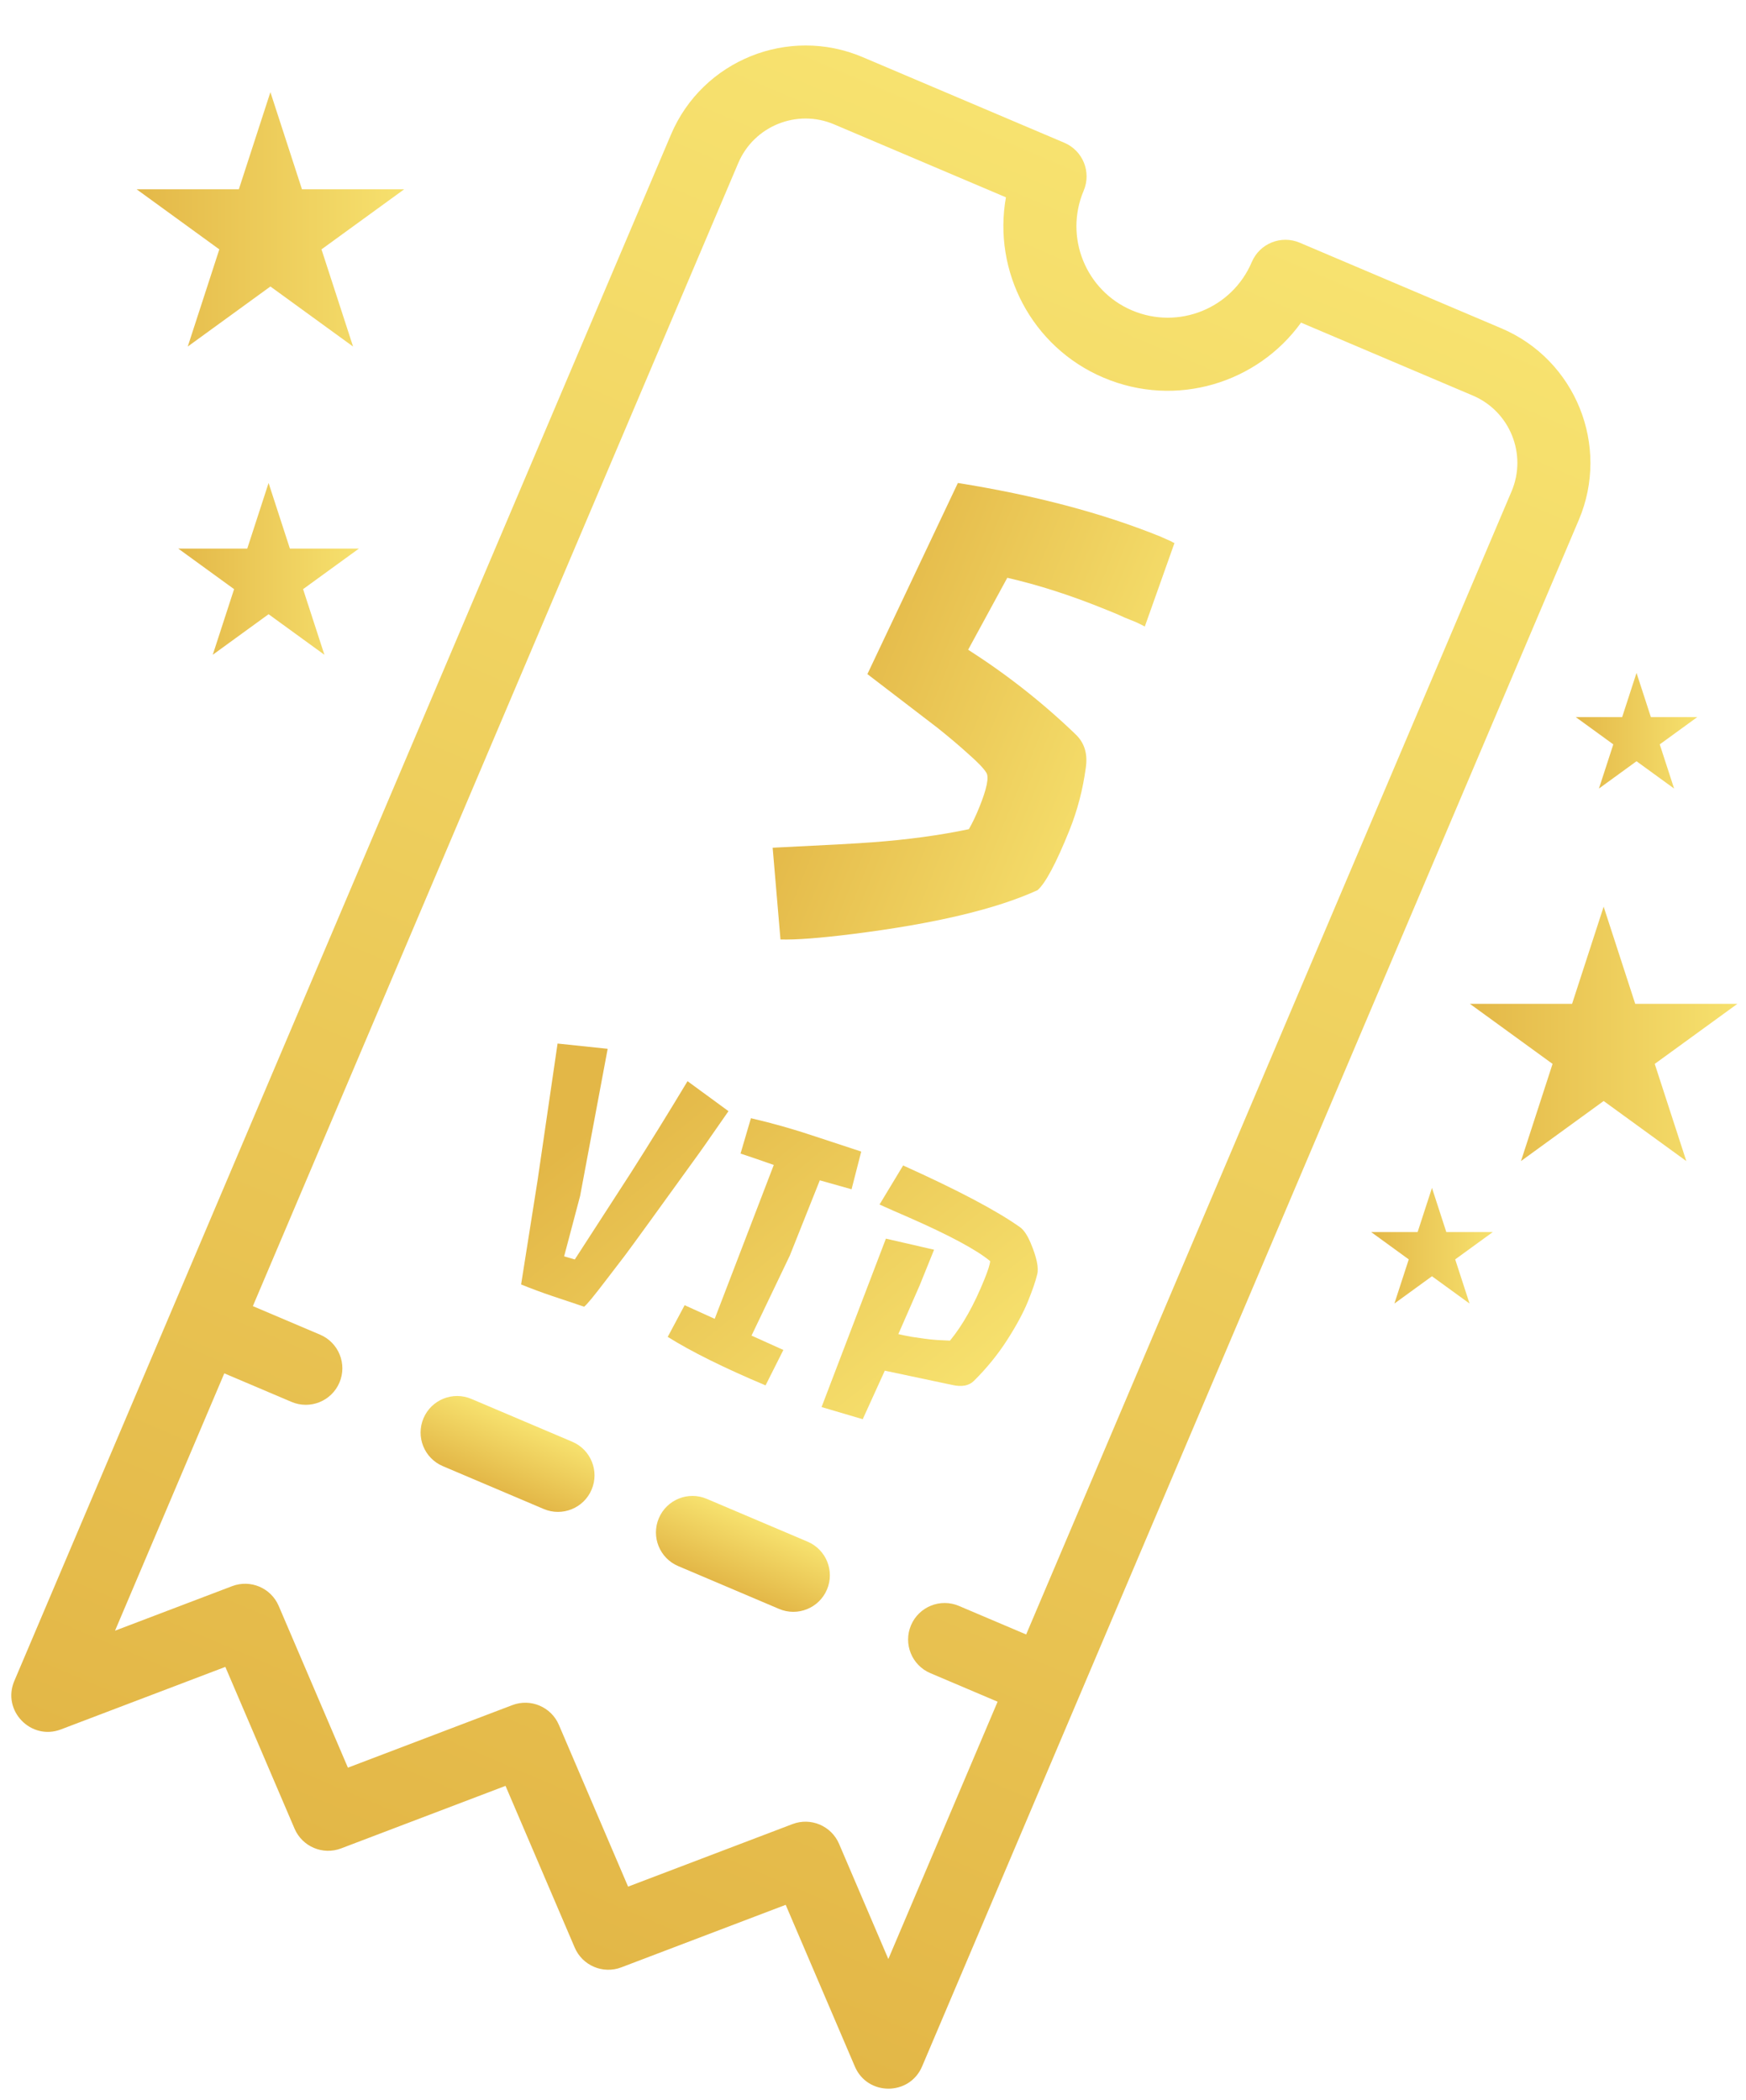
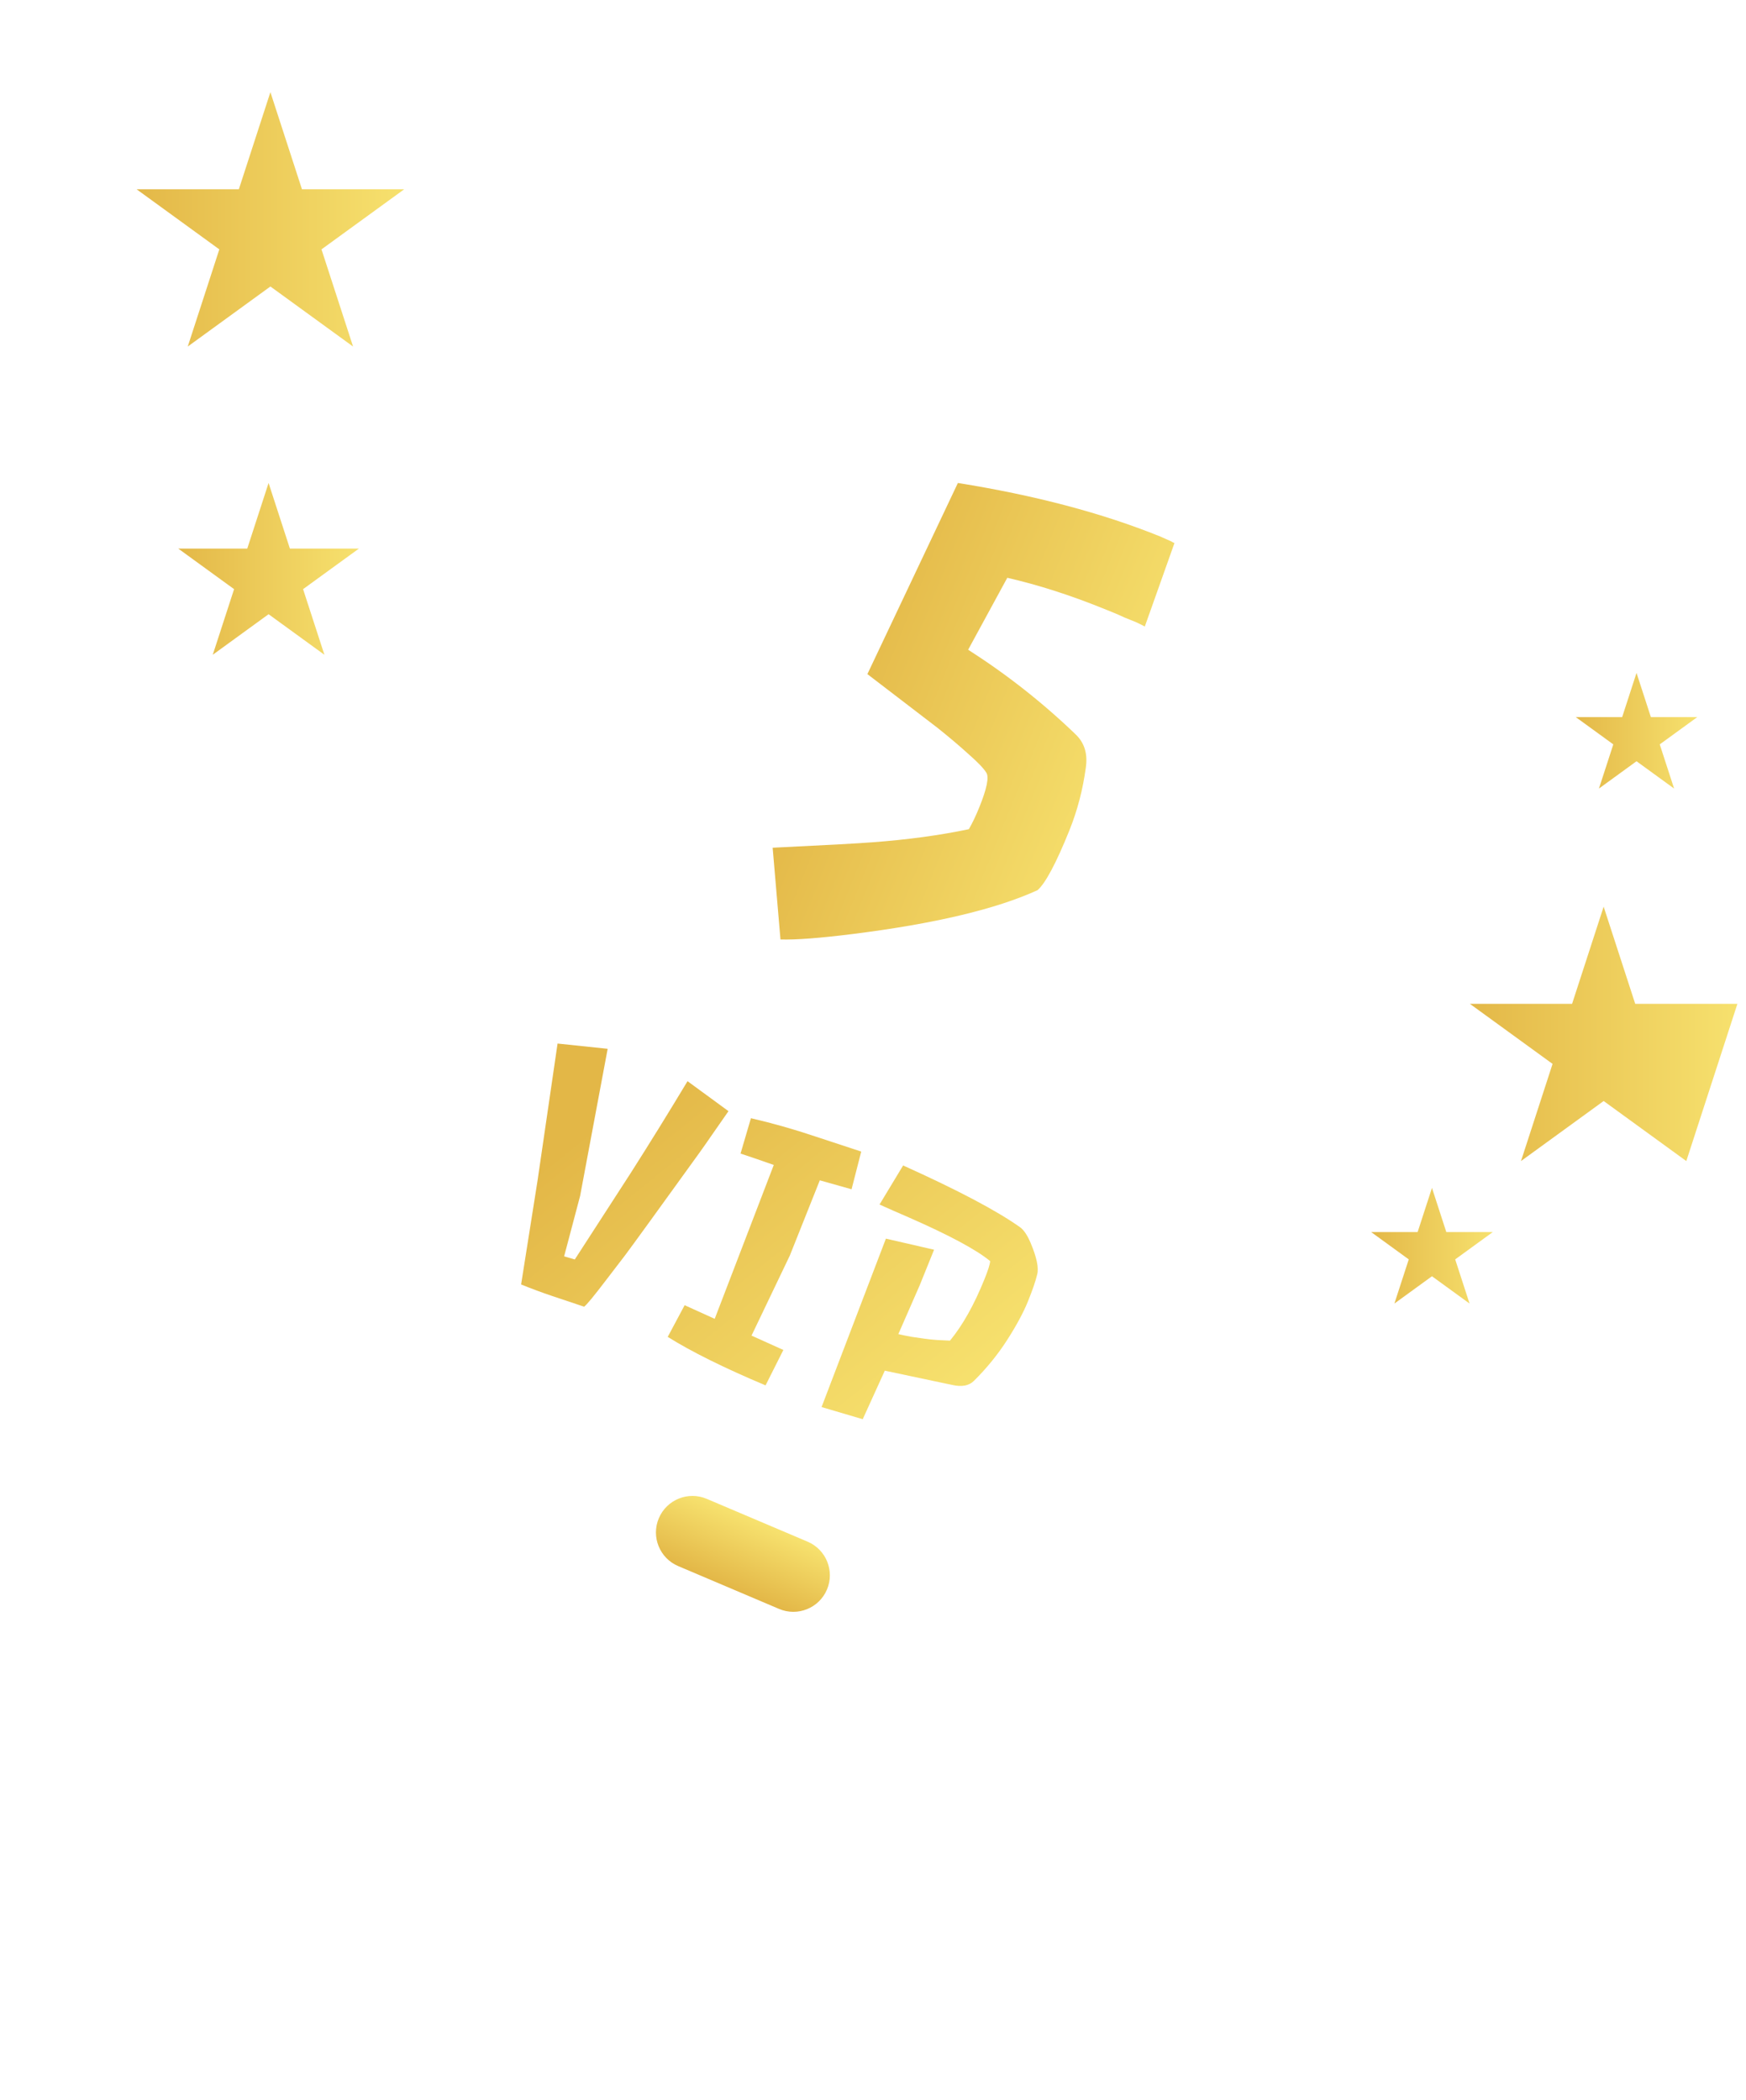
<svg xmlns="http://www.w3.org/2000/svg" width="478" height="575" viewBox="0 0 478 575" fill="none">
-   <path d="M296.679 52.198C298.837 47.115 296.467 41.243 291.383 39.085L236.156 15.634C215.854 7.013 192.324 16.517 183.704 36.818L3.913 460.227C0.468 468.34 8.472 476.602 16.672 473.483L61.691 456.363L80.637 500.643C82.747 505.575 88.372 507.963 93.385 506.056L138.397 488.935L157.339 533.212C159.449 538.144 165.074 540.533 170.088 538.626L215.098 521.504L234.037 565.78C237.503 573.883 249.006 573.834 252.436 565.757L432.227 142.347C440.847 122.046 431.344 98.516 411.042 89.895L355.815 66.444C350.731 64.286 344.86 66.658 342.702 71.74C337.299 84.464 322.639 90.382 309.919 84.981C297.231 79.593 291.291 64.886 296.679 52.198ZM356.183 88.329L403.225 108.304C413.376 112.615 418.128 124.38 413.817 134.53L280.929 447.485L262.52 439.668C257.436 437.509 251.565 439.881 249.407 444.964C247.248 450.047 249.619 455.919 254.703 458.077L273.112 465.894L243.198 536.343L229.71 504.812C227.6 499.88 221.975 497.492 216.961 499.399L171.95 516.52L153.008 472.243C150.898 467.311 145.273 464.922 140.259 466.829L95.246 483.95L76.3 439.67C74.191 434.739 68.566 432.35 63.552 434.257L31.492 446.45L61.407 375.999L79.816 383.816C84.9 385.975 90.771 383.603 92.929 378.52C95.088 373.437 92.717 367.565 87.633 365.407L69.224 357.59L202.113 44.635C206.423 34.484 218.188 29.733 228.339 34.043L275.393 54.023C271.767 74.229 282.426 95.034 302.102 103.39C322.092 111.878 344.361 104.763 356.183 88.329Z" fill="url(#paint0_linear_45_18)" />
-   <path d="M115.941 388.291C113.782 393.374 116.153 399.245 121.237 401.404L148.85 413.13C153.934 415.288 159.805 412.916 161.963 407.833C164.122 402.751 161.751 396.879 156.667 394.72L129.054 382.995C123.97 380.836 118.099 383.207 115.941 388.291Z" fill="url(#paint1_linear_45_18)" />
  <path d="M180.373 415.65C178.215 420.733 180.585 426.605 185.669 428.763L213.283 440.489C218.366 442.648 224.237 440.276 226.396 435.193C228.554 430.11 226.183 424.238 221.1 422.08L193.486 410.354C188.402 408.196 182.531 410.567 180.373 415.65Z" fill="url(#paint2_linear_45_18)" />
  <path d="M74.029 25.229L82.673 51.832L110.645 51.832L88.015 68.273L96.659 94.876L74.029 78.435L51.4 94.876L60.043 68.273L37.414 51.832L65.385 51.832L74.029 25.229Z" fill="url(#paint3_linear_45_18)" />
-   <path d="M439.029 248.229L447.673 274.832L475.645 274.832L453.015 291.273L461.659 317.876L439.029 301.435L416.4 317.876L425.043 291.273L402.414 274.832L430.386 274.832L439.029 248.229Z" fill="url(#paint4_linear_45_18)" />
+   <path d="M439.029 248.229L447.673 274.832L475.645 274.832L461.659 317.876L439.029 301.435L416.4 317.876L425.043 291.273L402.414 274.832L430.386 274.832L439.029 248.229Z" fill="url(#paint4_linear_45_18)" />
  <path d="M73.529 132.229L79.367 150.195H98.257L82.974 161.298L88.812 179.263L73.529 168.16L58.247 179.263L64.084 161.298L48.802 150.195H67.692L73.529 132.229Z" fill="url(#paint5_linear_45_18)" />
  <path d="M448.029 184.229L451.958 196.321L464.673 196.321L454.387 203.795L458.316 215.887L448.029 208.413L437.743 215.887L441.672 203.795L431.386 196.321L444.1 196.321L448.029 184.229Z" fill="url(#paint6_linear_45_18)" />
  <path d="M392.029 325.229L395.958 337.321L408.673 337.321L398.387 344.795L402.316 356.887L392.029 349.413L381.743 356.887L385.672 344.795L375.386 337.321L388.1 337.321L392.029 325.229Z" fill="url(#paint7_linear_45_18)" />
  <path d="M147.159 323.248L152.643 285.702L166.359 287.144L158.82 327.41L154.44 343.968L157.363 344.814C157.363 344.814 162.461 336.933 172.656 321.172C177.779 313.133 182.969 304.744 188.225 296.006L199.434 304.215L194.472 311.343C193.731 312.434 192.714 313.883 191.421 315.691C179.901 331.667 173.124 341.011 171.091 343.722C171.091 343.722 169.343 346.003 165.849 350.566C162.569 354.878 160.588 357.271 159.908 357.748C159.908 357.748 156.966 356.762 151.082 354.791C148.275 353.841 145.469 352.798 142.663 351.661L147.159 323.248Z" fill="url(#paint8_linear_45_18)" />
  <path d="M233.13 325.601L224.437 323.149L216.232 343.741L205.744 365.664L214.46 369.592L209.584 379.292C198.2 374.49 189.274 370.064 182.803 366.012L187.432 357.34L195.664 361.071L211.836 318.945C208.817 317.871 205.785 316.83 202.739 315.822L205.58 306.142C211.382 307.479 217.242 309.139 223.158 311.124L235.779 315.28L233.13 325.601Z" fill="url(#paint9_linear_45_18)" />
  <path d="M242.533 339.115L255.72 342.147L251.785 351.89L245.935 365.257C247.206 365.547 248.42 365.794 249.576 365.999L253.033 366.498C254.17 366.658 255.303 366.779 256.433 366.861L260.077 367.04C263.537 362.839 266.671 357.265 269.477 350.317C270.522 347.732 271.052 346.048 271.068 345.265C267.359 342.182 259.926 338.192 248.769 333.293C245.892 332.052 243.232 330.88 240.788 329.777L247.247 319.082C262.234 325.833 272.92 331.481 279.304 336.024C280.316 336.772 281.263 338.19 282.146 340.278C283.816 344.227 284.418 347.103 283.952 348.907C283.531 350.692 282.694 353.136 281.441 356.238C280.201 359.308 278.31 362.829 275.767 366.8C273.225 370.771 270.196 374.507 266.68 378.009C265.292 379.401 263.261 379.782 260.589 379.15L242.231 375.263L236.187 388.552L224.92 385.226L242.533 339.115Z" fill="url(#paint10_linear_45_18)" />
  <path d="M317.517 146.836L320.522 148.162C320.876 148.38 321.212 148.553 321.529 148.681L313.412 171.532C312.93 171.263 312.163 170.879 311.111 170.38L307.878 169.072C306.762 168.547 305.666 168.066 304.588 167.63L302.115 166.63C292.986 162.938 284.202 160.123 275.765 158.187L265.049 177.883C275.717 184.708 285.537 192.445 294.51 201.094C296.901 203.391 297.818 206.419 297.259 210.179C296.45 216.201 294.945 221.941 292.742 227.399C289.13 236.348 286.235 241.784 284.056 243.709C272.661 248.918 255.74 252.926 233.293 255.733C224.363 256.846 217.822 257.338 213.67 257.209L211.529 232.091C225.893 231.404 234.98 230.909 238.79 230.604C248.367 229.901 257.183 228.705 265.24 227.017C266.21 225.343 267.17 223.331 268.118 220.983C270.167 215.906 270.806 212.769 270.036 211.571C269.329 210.399 267.722 208.716 265.216 206.521C262.735 204.262 259.905 201.863 256.727 199.322L237.465 184.555L262.237 132.229C283.367 135.608 301.794 140.477 317.517 146.836Z" fill="url(#paint11_linear_45_18)" />
  <defs>
    <linearGradient id="paint0_linear_45_18" x1="323.599" y1="52.765" x2="124.261" y2="522.208" gradientUnits="userSpaceOnUse">
      <stop stop-color="#F7E26F" />
      <stop offset="1" stop-color="#E3B747" />
    </linearGradient>
    <linearGradient id="paint1_linear_45_18" x1="142.861" y1="388.858" x2="135.044" y2="407.267" gradientUnits="userSpaceOnUse">
      <stop stop-color="#F7E26F" />
      <stop offset="1" stop-color="#E3B747" />
    </linearGradient>
    <linearGradient id="paint2_linear_45_18" x1="207.293" y1="416.217" x2="199.476" y2="434.626" gradientUnits="userSpaceOnUse">
      <stop stop-color="#F7E26F" />
      <stop offset="1" stop-color="#E3B747" />
    </linearGradient>
    <linearGradient id="paint3_linear_45_18" x1="112.529" y1="63.729" x2="35.529" y2="63.729" gradientUnits="userSpaceOnUse">
      <stop stop-color="#F7E26F" />
      <stop offset="1" stop-color="#E3B747" />
    </linearGradient>
    <linearGradient id="paint4_linear_45_18" x1="477.529" y1="286.729" x2="400.529" y2="286.729" gradientUnits="userSpaceOnUse">
      <stop stop-color="#F7E26F" />
      <stop offset="1" stop-color="#E3B747" />
    </linearGradient>
    <linearGradient id="paint5_linear_45_18" x1="99.529" y1="158.229" x2="47.529" y2="158.229" gradientUnits="userSpaceOnUse">
      <stop stop-color="#F7E26F" />
      <stop offset="1" stop-color="#E3B747" />
    </linearGradient>
    <linearGradient id="paint6_linear_45_18" x1="465.529" y1="201.729" x2="430.529" y2="201.729" gradientUnits="userSpaceOnUse">
      <stop stop-color="#F7E26F" />
      <stop offset="1" stop-color="#E3B747" />
    </linearGradient>
    <linearGradient id="paint7_linear_45_18" x1="409.529" y1="342.729" x2="374.529" y2="342.729" gradientUnits="userSpaceOnUse">
      <stop stop-color="#F7E26F" />
      <stop offset="1" stop-color="#E3B747" />
    </linearGradient>
    <linearGradient id="paint8_linear_45_18" x1="279.637" y1="372.545" x2="201.883" y2="276.213" gradientUnits="userSpaceOnUse">
      <stop stop-color="#F7E26F" />
      <stop offset="1" stop-color="#E3B747" />
    </linearGradient>
    <linearGradient id="paint9_linear_45_18" x1="279.637" y1="372.545" x2="201.883" y2="276.213" gradientUnits="userSpaceOnUse">
      <stop stop-color="#F7E26F" />
      <stop offset="1" stop-color="#E3B747" />
    </linearGradient>
    <linearGradient id="paint10_linear_45_18" x1="279.637" y1="372.545" x2="201.883" y2="276.213" gradientUnits="userSpaceOnUse">
      <stop stop-color="#F7E26F" />
      <stop offset="1" stop-color="#E3B747" />
    </linearGradient>
    <linearGradient id="paint11_linear_45_18" x1="321.217" y1="195.047" x2="234.523" y2="160.053" gradientUnits="userSpaceOnUse">
      <stop stop-color="#F7E26F" />
      <stop offset="1" stop-color="#E3B747" />
    </linearGradient>
  </defs>
</svg>